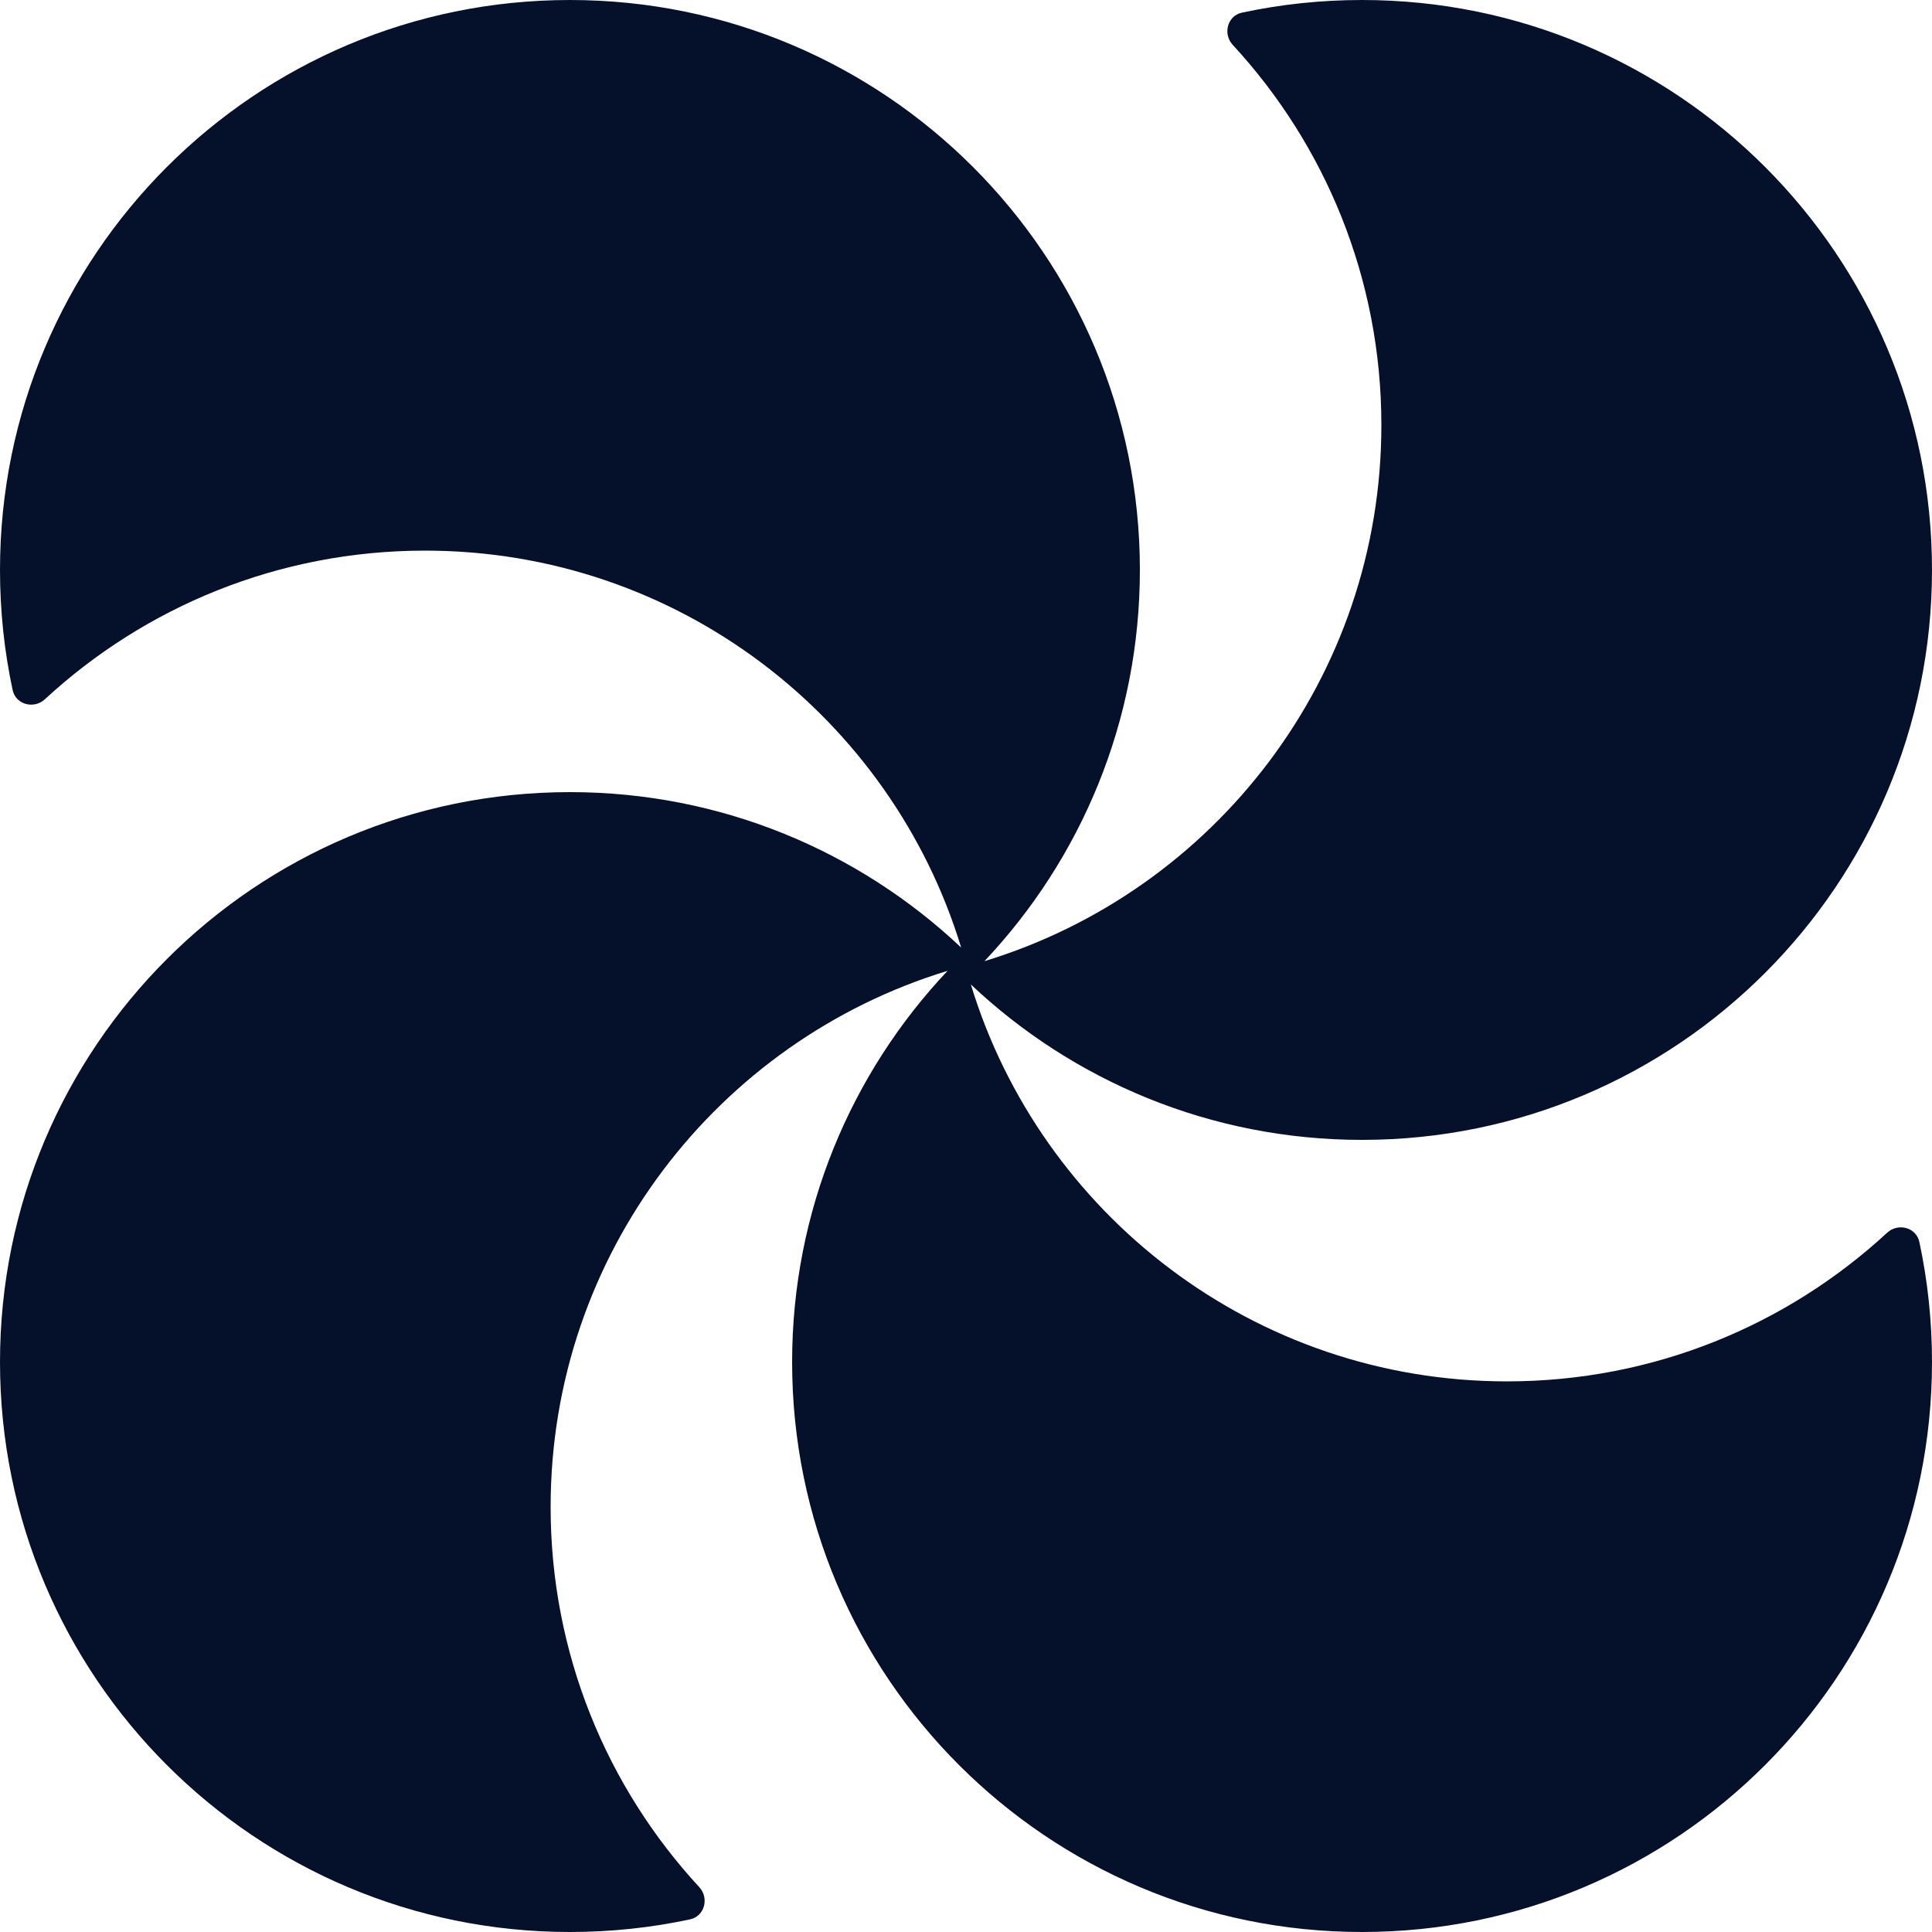
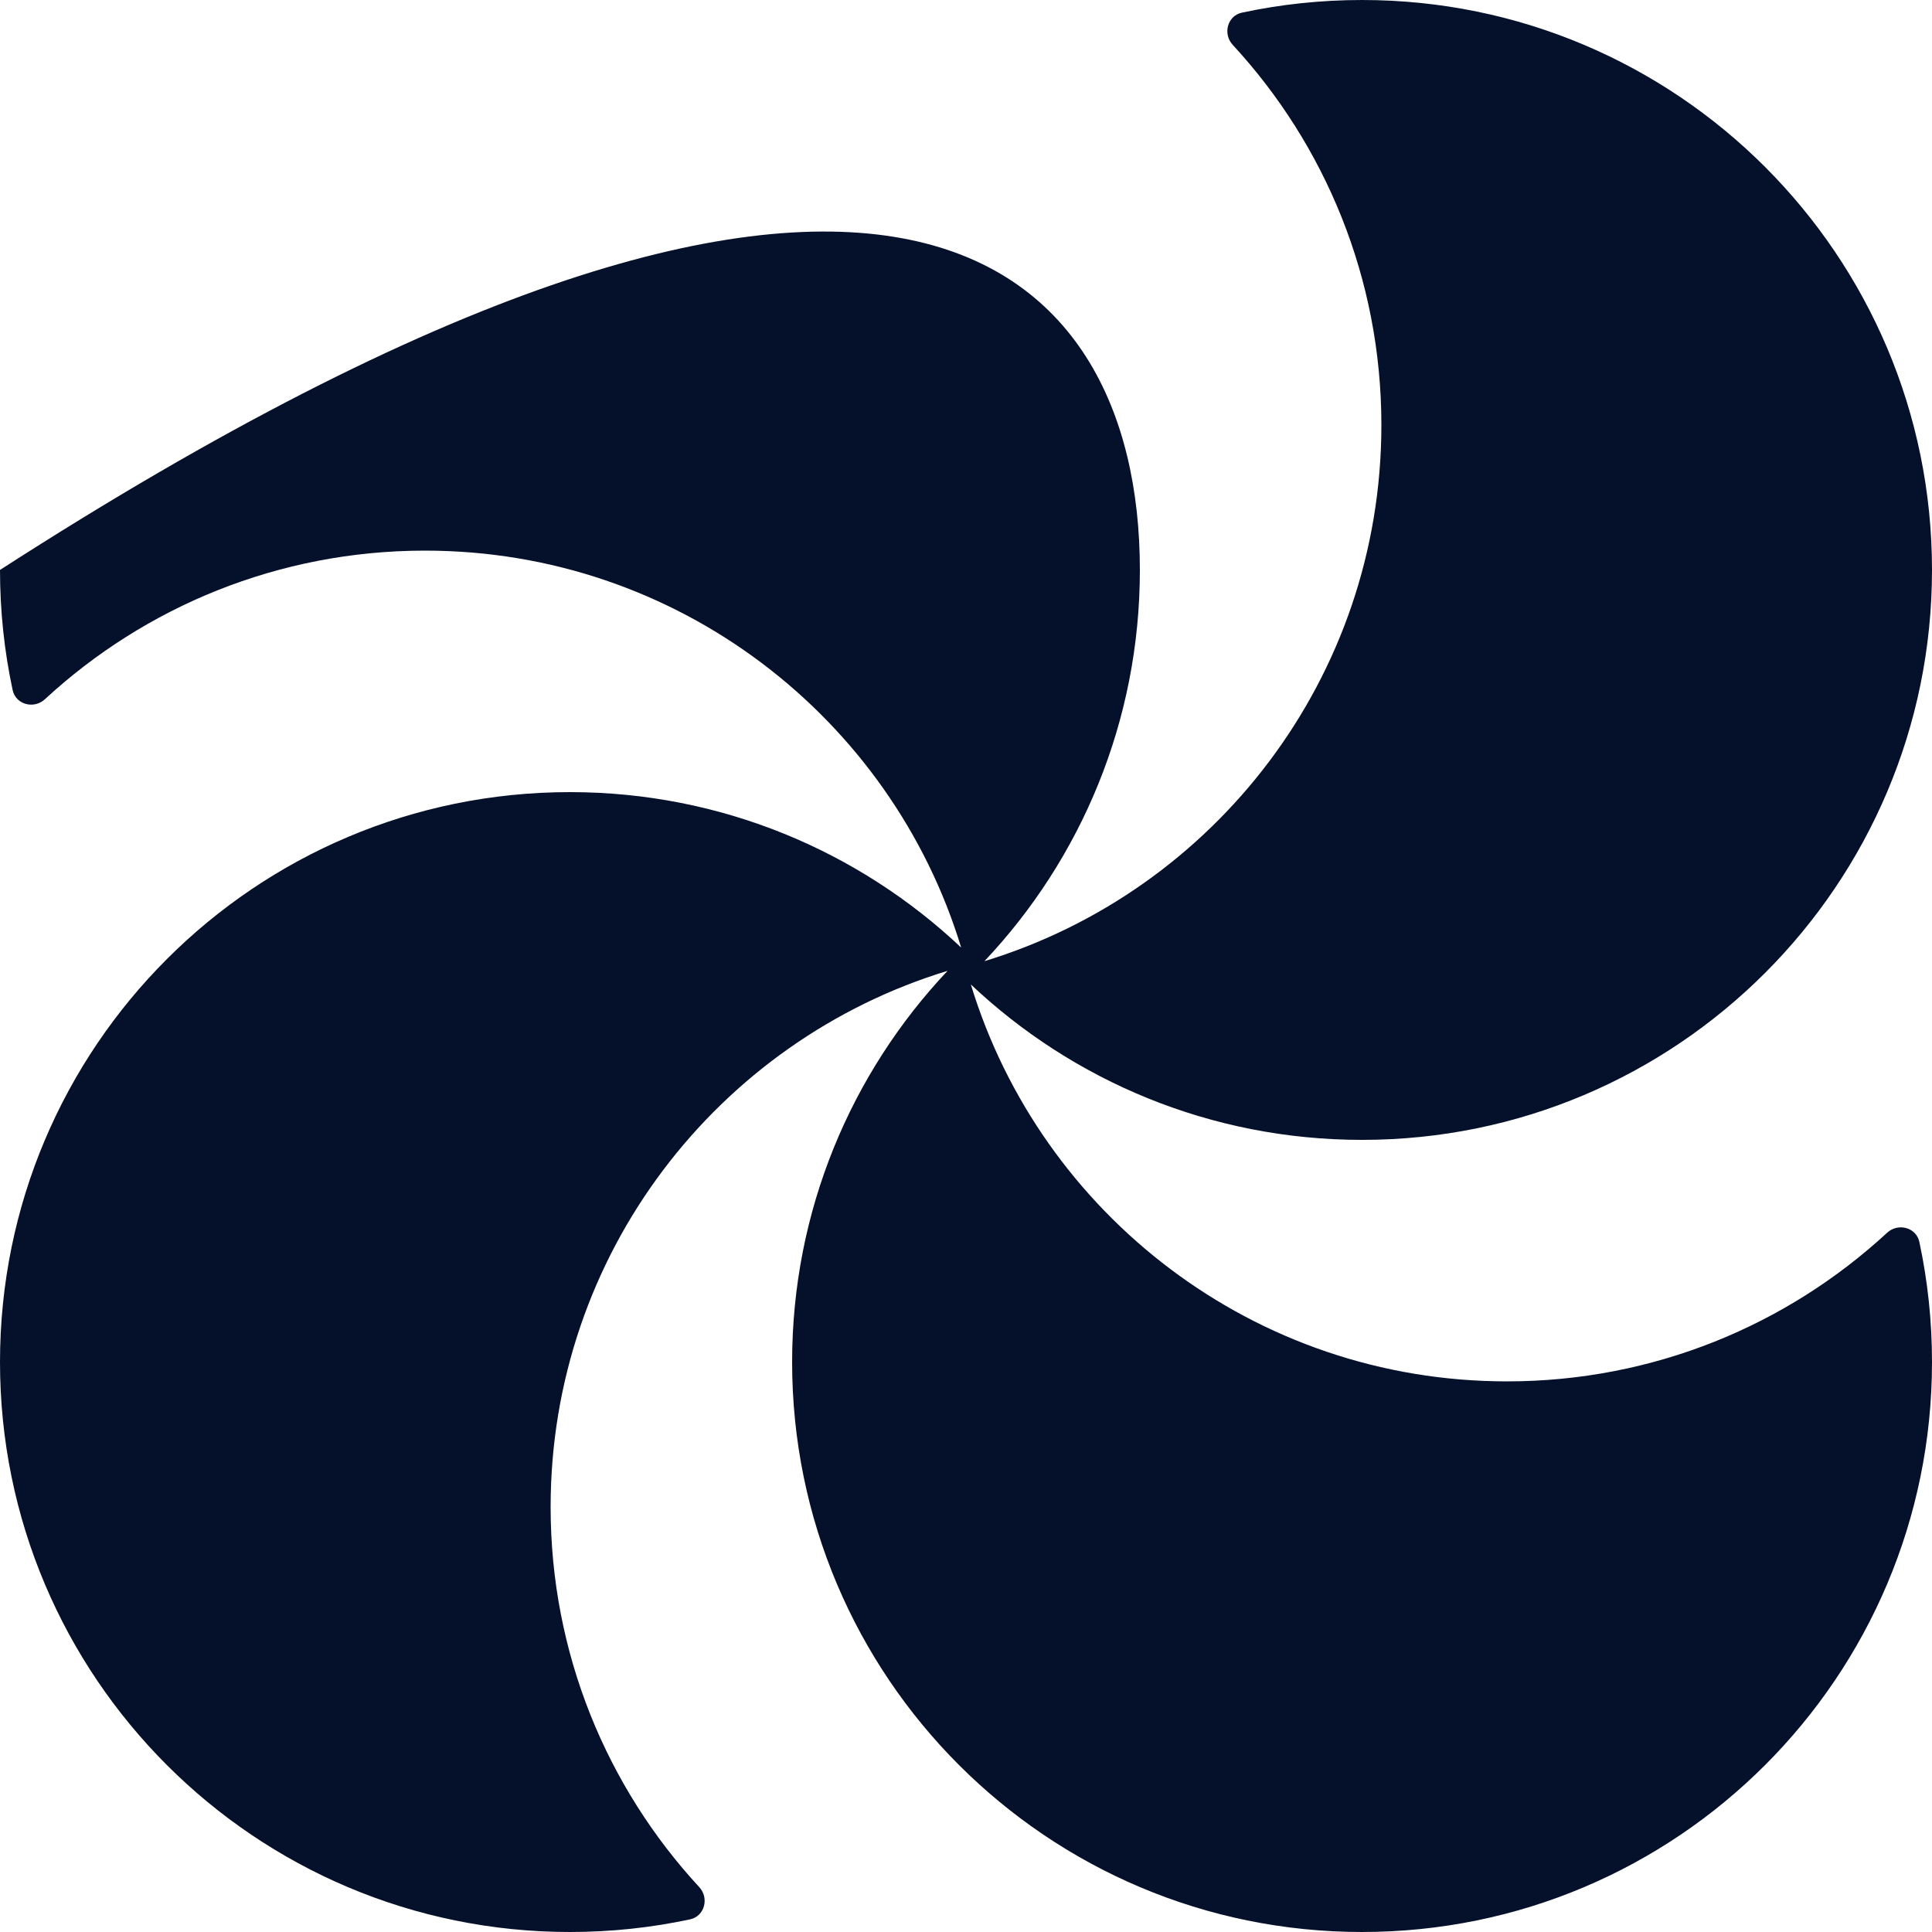
<svg xmlns="http://www.w3.org/2000/svg" width="24" height="24" viewBox="0 0 24 24" fill="none">
-   <path fill-rule="evenodd" clip-rule="evenodd" d="M12.06 12.229C12.929 15.083 15.582 17.16 18.72 17.16C20.542 17.16 22.201 16.46 23.442 15.314C23.578 15.188 23.804 15.246 23.843 15.428C23.946 15.909 24 16.408 24 16.92C24 20.831 20.83 24 16.92 24C13.01 24 9.84 20.831 9.84 16.92C9.84 15.039 10.574 13.329 11.771 12.06C8.917 12.929 6.84 15.582 6.84 18.72C6.84 20.542 7.54 22.201 8.686 23.442C8.812 23.578 8.754 23.804 8.572 23.843C8.091 23.946 7.592 24 7.08 24C3.169 24 -0 20.831 -0 16.92C-0 13.01 3.169 9.84 7.08 9.84C8.961 9.84 10.671 10.574 11.94 11.771C11.071 8.917 8.418 6.84 5.28 6.84C3.457 6.84 1.799 7.54 0.558 8.686C0.422 8.812 0.196 8.754 0.157 8.572C0.054 8.091 -0 7.592 -0 7.08C-0 3.17 3.169 -0 7.08 -0C10.99 -0 14.16 3.17 14.16 7.08C14.16 8.962 13.426 10.672 12.229 11.94C15.083 11.071 17.16 8.418 17.16 5.28C17.16 3.458 16.46 1.799 15.314 0.558C15.188 0.422 15.246 0.196 15.428 0.157C15.909 0.054 16.408 -0 16.92 -0C20.83 -0 24 3.17 24 7.08C24 10.99 20.83 14.16 16.92 14.16C15.038 14.16 13.328 13.426 12.06 12.229Z" fill="#05112B" />
+   <path fill-rule="evenodd" clip-rule="evenodd" d="M12.06 12.229C12.929 15.083 15.582 17.16 18.72 17.16C20.542 17.16 22.201 16.46 23.442 15.314C23.578 15.188 23.804 15.246 23.843 15.428C23.946 15.909 24 16.408 24 16.92C24 20.831 20.83 24 16.92 24C13.01 24 9.84 20.831 9.84 16.92C9.84 15.039 10.574 13.329 11.771 12.06C8.917 12.929 6.84 15.582 6.84 18.72C6.84 20.542 7.54 22.201 8.686 23.442C8.812 23.578 8.754 23.804 8.572 23.843C8.091 23.946 7.592 24 7.08 24C3.169 24 -0 20.831 -0 16.92C-0 13.01 3.169 9.84 7.08 9.84C8.961 9.84 10.671 10.574 11.94 11.771C11.071 8.917 8.418 6.84 5.28 6.84C3.457 6.84 1.799 7.54 0.558 8.686C0.422 8.812 0.196 8.754 0.157 8.572C0.054 8.091 -0 7.592 -0 7.08C10.99 -0 14.16 3.17 14.16 7.08C14.16 8.962 13.426 10.672 12.229 11.94C15.083 11.071 17.16 8.418 17.16 5.28C17.16 3.458 16.46 1.799 15.314 0.558C15.188 0.422 15.246 0.196 15.428 0.157C15.909 0.054 16.408 -0 16.92 -0C20.83 -0 24 3.17 24 7.08C24 10.99 20.83 14.16 16.92 14.16C15.038 14.16 13.328 13.426 12.06 12.229Z" fill="#05112B" />
</svg>